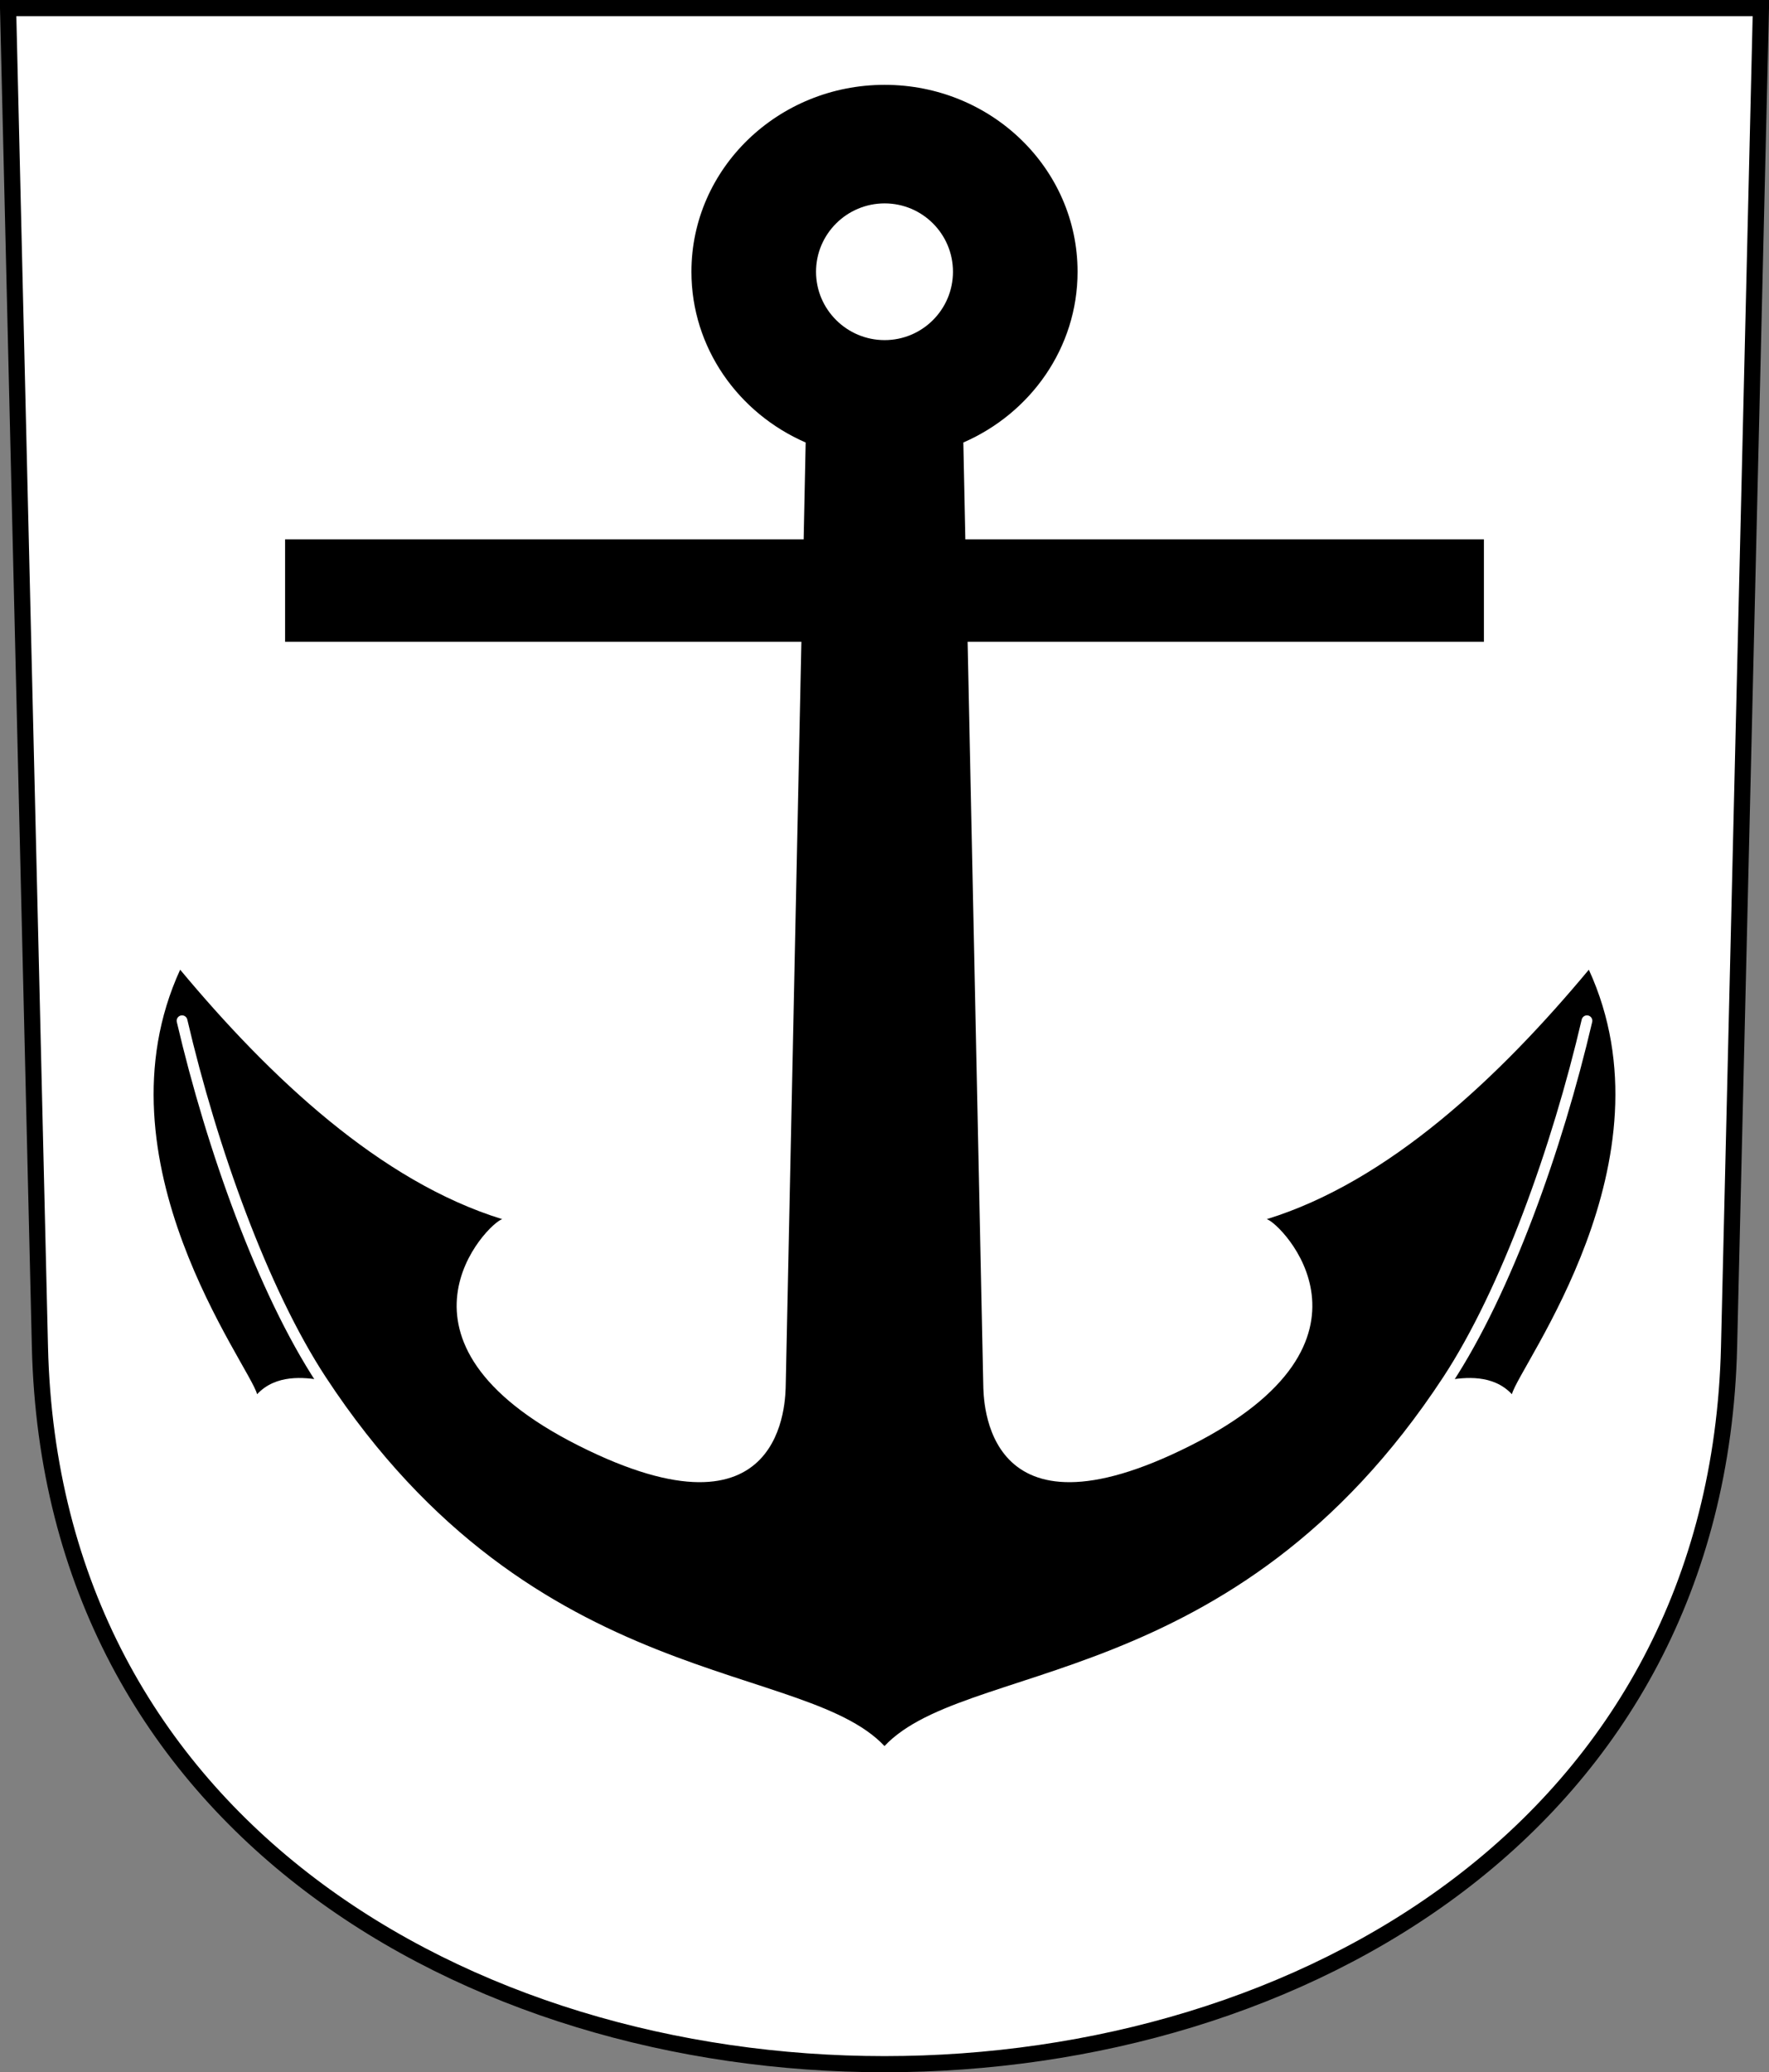
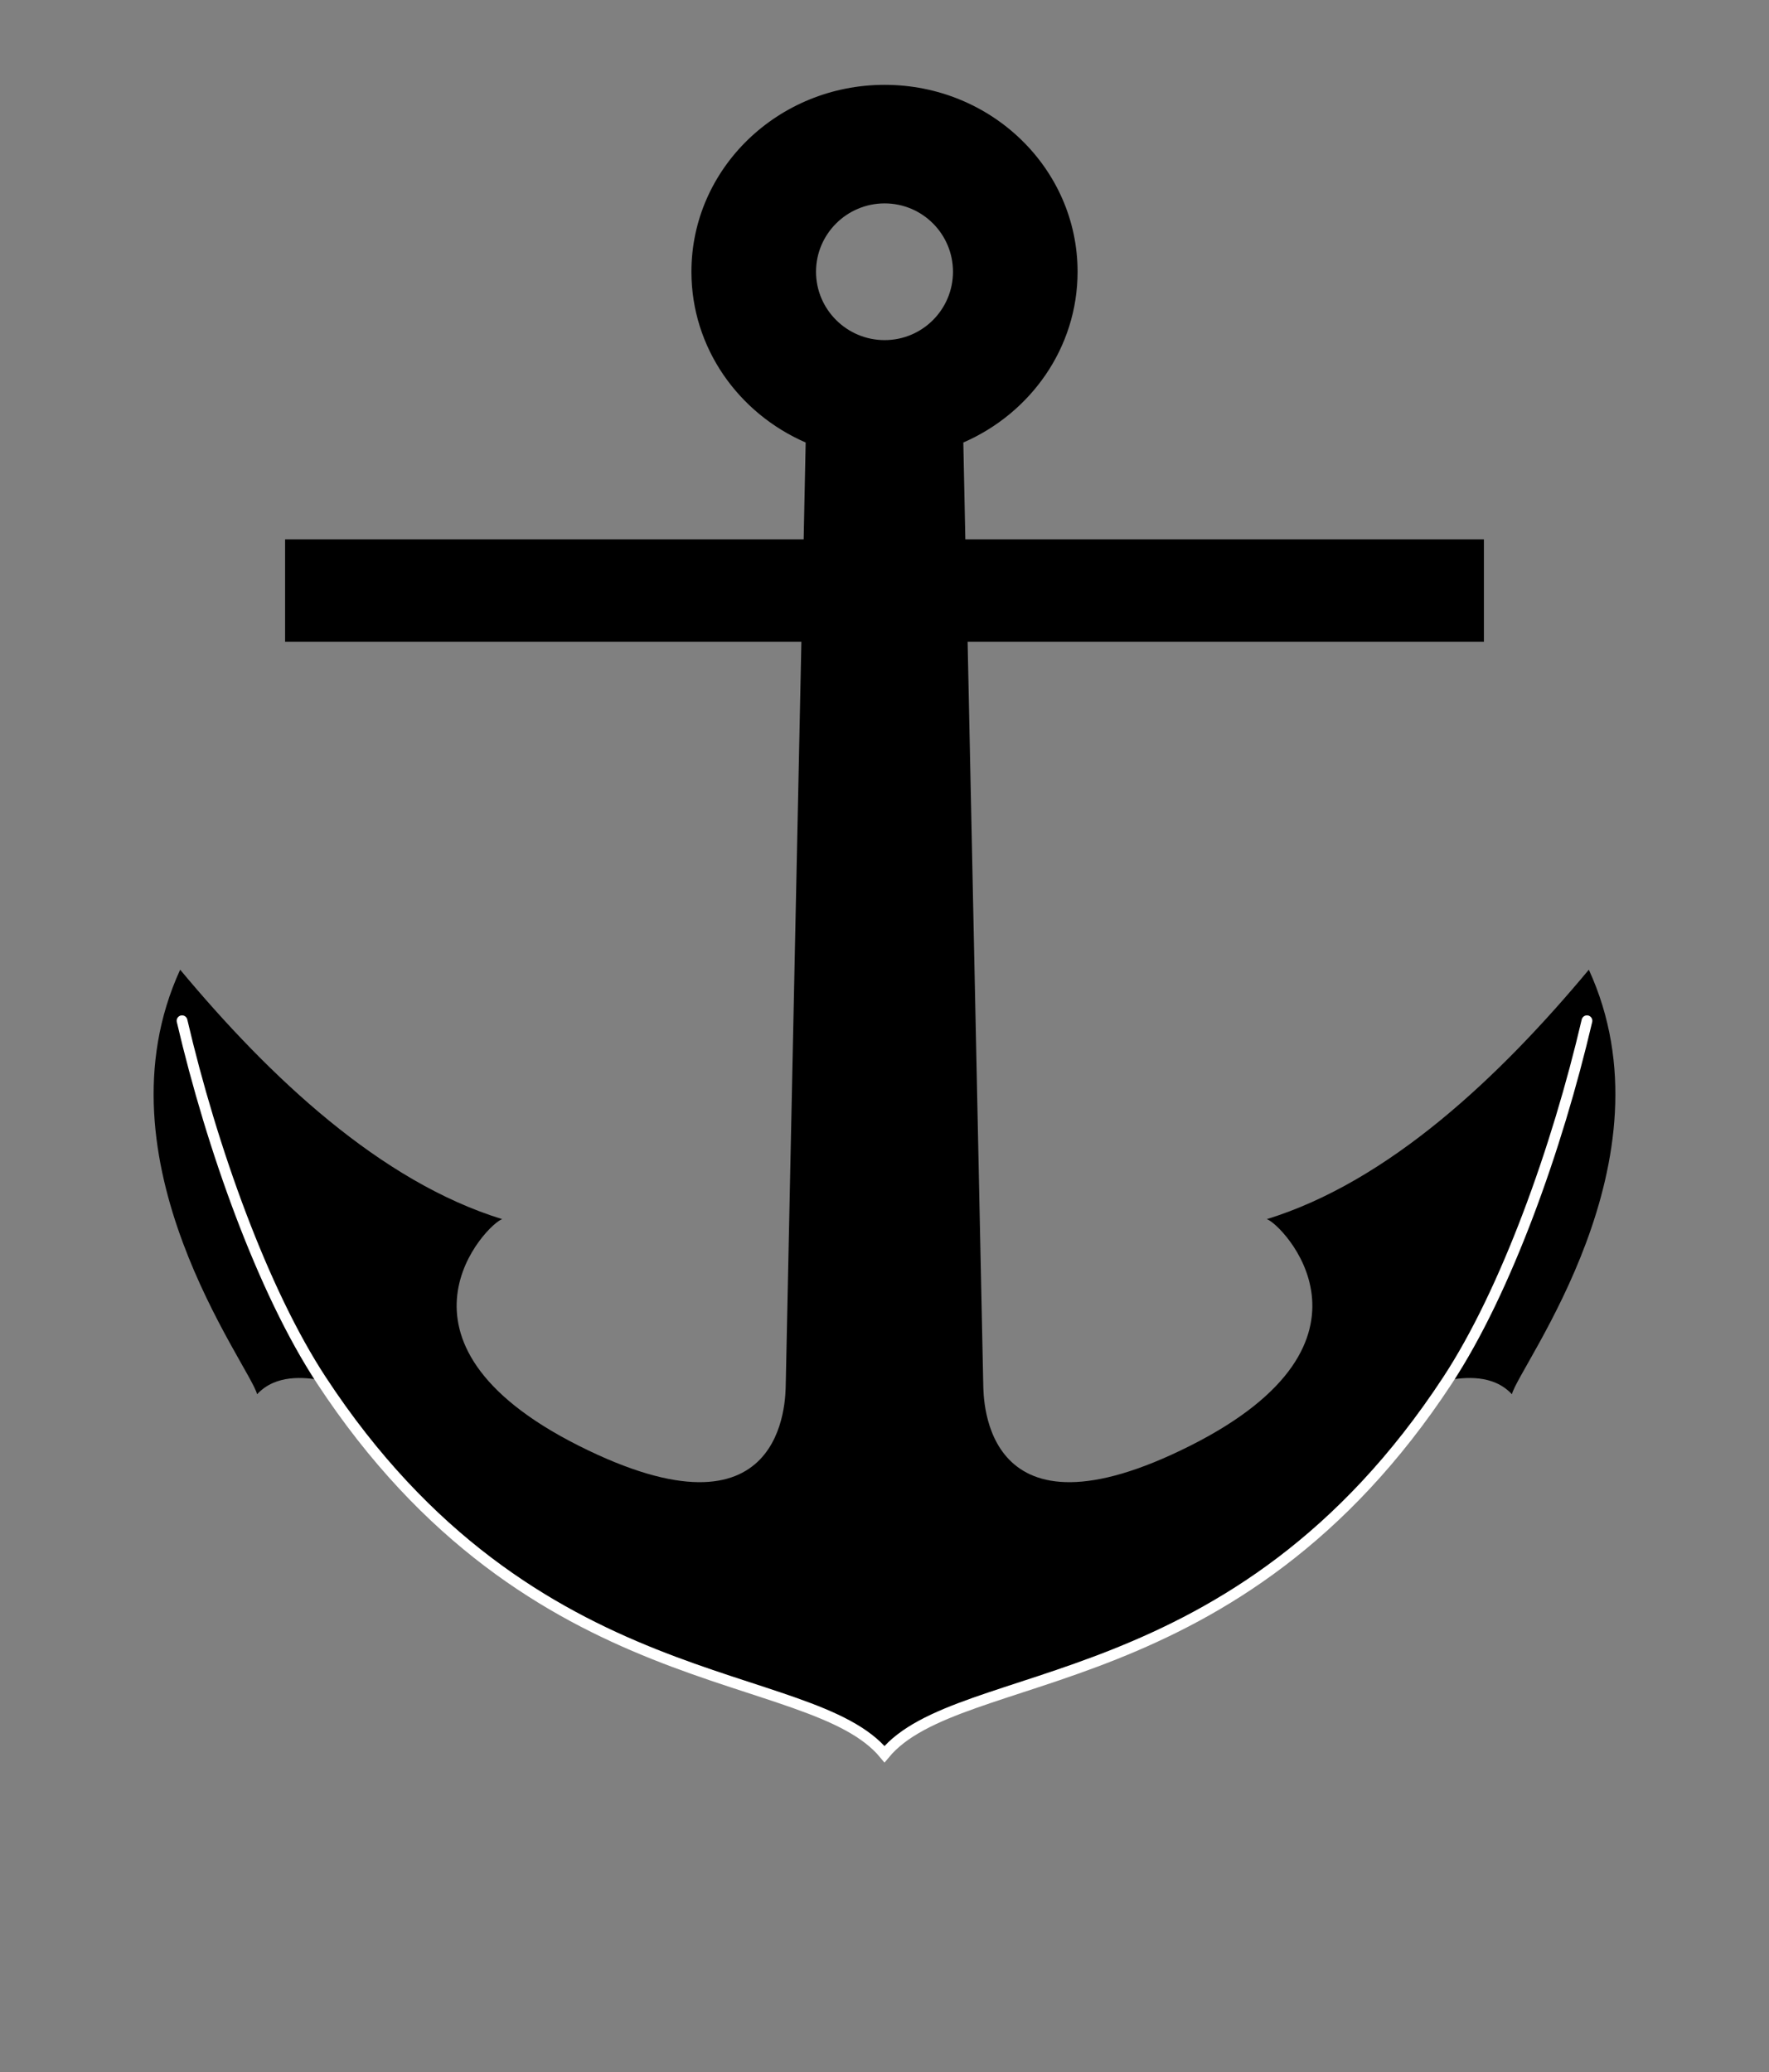
<svg xmlns="http://www.w3.org/2000/svg" version="1.0" width="219.176" height="256.731" id="svg2780">
  <rect width="100%" height="100%" fill="#808080" stroke="none" />
  <defs id="defs2782" />
  <g transform="translate(-11.785,-815.351)" id="layer1">
-     <path d="M 12.785,816.351 L 16.733,982.222 C 19.554,1100.702 223.192,1100.702 226.012,982.222 L 229.961,816.351 L 12.785,816.351 z " style="fill:#ffffff;fill-opacity:1;fill-rule:evenodd;stroke:#000000;stroke-width:2;stroke-linecap:butt;stroke-miterlimit:4;stroke-dashoffset:0;stroke-opacity:1" id="path3282" />
    <path d="M 121.389,825.862 C 108.184,825.862 97.451,836.226 97.451,849.018 C 97.451,858.437 103.273,866.551 111.607,870.174 L 111.357,882.174 L 47.107,882.174 L 47.107,894.862 L 111.076,894.862 L 109.139,986.831 C 109.1,988.687 109.156,1007.376 83.482,994.456 C 57.738,981.499 72.287,966.823 74.014,966.393 C 58.889,961.732 45.18,948.782 34.107,935.487 C 23.241,959.18 42.7,984.474 43.639,988.081 C 45.974,985.582 49.465,985.98 51.607,986.331 C 77.814,1026.284 112.169,1021.5 121.389,1032.674 C 130.609,1021.5 164.932,1026.284 191.139,986.331 C 193.28,985.98 196.772,985.582 199.107,988.081 C 200.046,984.474 219.505,959.18 208.639,935.487 C 197.566,948.782 183.857,961.732 168.732,966.393 C 170.459,966.823 185.008,981.499 159.264,994.456 C 133.59,1007.376 133.646,988.687 133.607,986.831 L 131.67,894.862 L 195.639,894.862 L 195.639,882.174 L 131.389,882.174 L 131.139,870.174 C 139.473,866.551 145.295,858.437 145.295,849.018 C 145.295,836.226 134.594,825.862 121.389,825.862 z M 121.389,840.549 C 126.065,840.549 129.857,844.341 129.857,849.018 C 129.857,853.695 126.065,857.487 121.389,857.487 C 116.712,857.487 112.889,853.695 112.889,849.018 C 112.889,844.341 116.712,840.549 121.389,840.549 z " style="color:#000000;fill:#000000;fill-opacity:1;fill-rule:evenodd;stroke:none;stroke-width:1pt;stroke-linecap:butt;stroke-linejoin:miter;marker:none;marker-start:none;marker-mid:none;marker-end:none;stroke-miterlimit:4;stroke-dashoffset:0;stroke-opacity:1;visibility:visible;display:inline;overflow:visible;enable-background:accumulate" id="path2299" />
    <path d="M 208.405,941.812 C 204.705,957.671 198.358,975.347 191.154,986.331 C 164.948,1026.284 130.593,1021.5 121.373,1032.674 C 112.153,1021.5 77.798,1026.284 51.592,986.331 C 44.387,975.347 38.041,957.671 34.341,941.812" style="color:#000000;fill:none;fill-opacity:0.75;fill-rule:evenodd;stroke:#ffffff;stroke-width:1pt;stroke-linecap:round;stroke-linejoin:miter;marker:none;marker-start:none;marker-mid:none;marker-end:none;stroke-miterlimit:4;stroke-dashoffset:0;stroke-opacity:1;visibility:visible;display:inline;overflow:visible;enable-background:accumulate" id="path3297" />
  </g>
</svg>